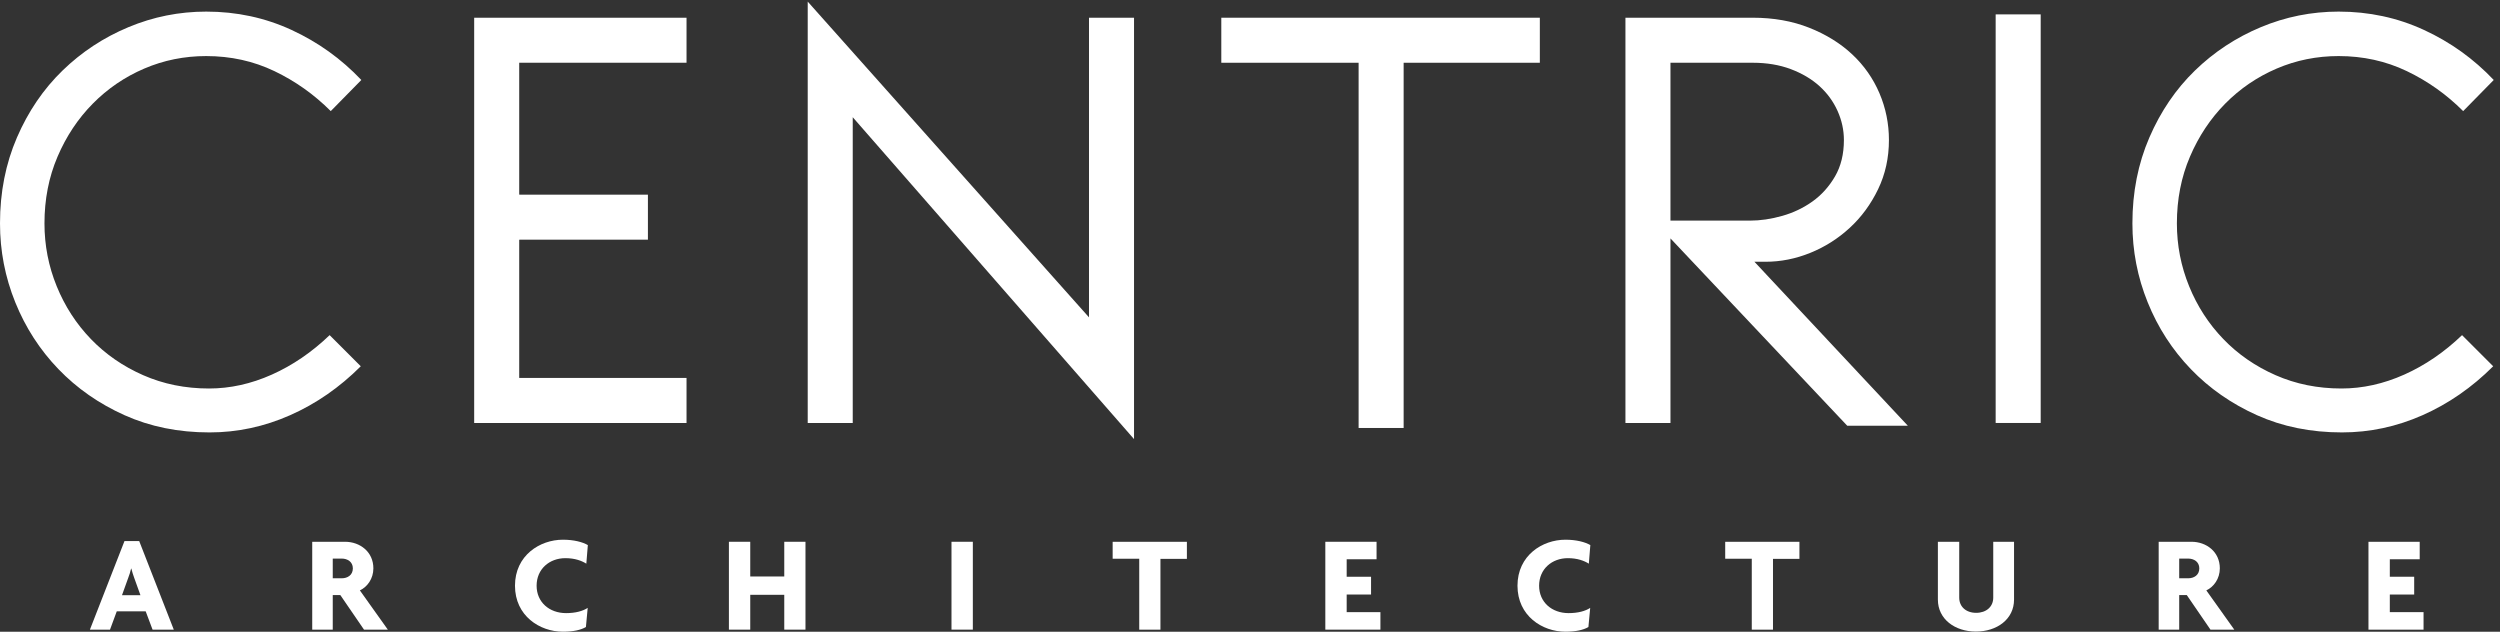
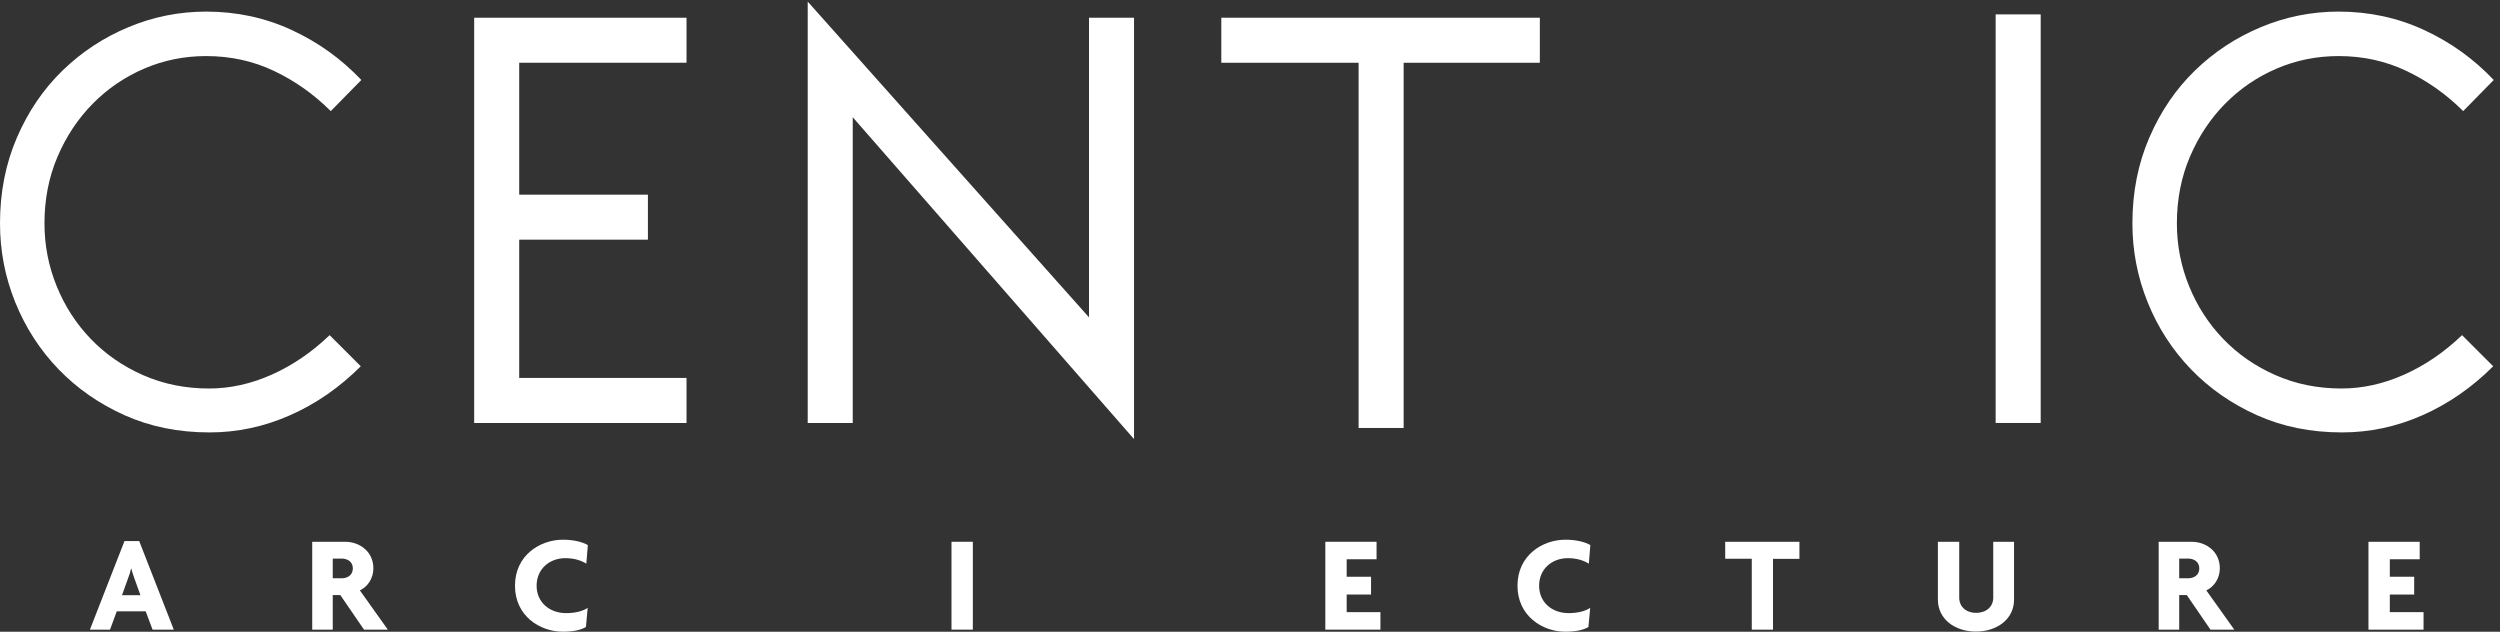
<svg xmlns="http://www.w3.org/2000/svg" version="1.1" id="svg1" width="412.8" height="104.307" viewBox="0 0 412.8 104.307">
  <rect x="0" y="0" width="412.8" height="104.307" fill="#333333" stroke="none" />
  <defs id="defs1" />
  <g id="g1">
    <g id="group-R5">
      <path id="path2" d="m 189.414,2.562 -8.551,22.738 H 144.965 L 136.574,2.562 H 111.625 L 154.535,112.5 h 18.301 L 215.754,2.562 Z m -22.91,64.629 c -1.199,3.078 -2.391,7.18 -3.418,11.121 h -0.34 c -0.859,-3.941 -2.223,-8.043 -3.422,-11.121 l -7.871,-21.891 h 22.922 l -7.871,21.891" style="fill:#ffffff;fill-opacity:1;fill-rule:nonzero;stroke:none" transform="matrix(0.133,0,0,-0.133,0,104.307)" />
      <path id="path3" d="m 451.918,2.562 -29.41,42.918 h -9.399 V 2.562 h -25.48 V 111.652 h 40.699 c 18.629,0 35.219,-12.48 35.219,-33 0,-12.832 -7.527,-23.09 -16.758,-27.363 L 481.496,2.562 Z M 424.387,90.781 H 413.109 V 66.332 h 11.278 c 6.84,0 13.679,3.77 13.679,12.32 0,8.199 -6.839,12.129 -13.679,12.129" style="fill:#ffffff;fill-opacity:1;fill-rule:nonzero;stroke:none" transform="matrix(0.133,0,0,-0.133,0,104.307)" />
      <path id="path4" d="m 727.926,84.461 c -5.641,3.59 -14.192,6.84 -25.988,6.84 -19.833,0 -35.731,-13.512 -35.731,-34.199 0,-20.523 15.898,-34.023 36.59,-34.023 11.789,0 20.859,2.562 26.84,6.5 L 727.418,5.809 C 721.258,2.219 712.027,0 698.867,0 c -28.73,0 -59.512,19.66 -59.512,57.102 0,37.617 30.95,57.109 59.512,57.109 13.668,0 24.449,-2.91 30.938,-6.672 l -1.879,-23.078" style="fill:#ffffff;fill-opacity:1;fill-rule:nonzero;stroke:none" transform="matrix(0.133,0,0,-0.133,0,104.307)" />
-       <path id="path5" d="M 973.668,111.648 V 68.559 h -42.23 v 43.089 h -26.5 V 2.559 h 26.5 V 45.809 h 42.23 V 2.559 H 1000 V 111.648 h -26.332" style="fill:#ffffff;fill-opacity:1;fill-rule:nonzero;stroke:none" transform="matrix(0.133,0,0,-0.133,0,104.307)" />
      <path id="path6" d="m 1181.28,2.566 h 26.5 V 111.656 h -26.5 V 2.566" style="fill:#ffffff;fill-opacity:1;fill-rule:nonzero;stroke:none" transform="matrix(0.133,0,0,-0.133,0,104.307)" />
-       <path id="path7" d="M 1381.36,111.648 V 90.621 h 33 V 2.559 h 26.34 V 90.449 h 32.83 v 21.199 h -92.17" style="fill:#ffffff;fill-opacity:1;fill-rule:nonzero;stroke:none" transform="matrix(0.133,0,0,-0.133,0,104.307)" />
      <path id="path8" d="M 1645.4,111.648 V 2.559 h 68.4 V 24.281 h -41.9 v 21.879 h 30.27 v 22.059 h -30.27 v 21.711 h 37.1 v 21.718 h -63.6" style="fill:#ffffff;fill-opacity:1;fill-rule:nonzero;stroke:none" transform="matrix(0.133,0,0,-0.133,0,104.307)" />
      <path id="path9" d="m 1972.53,84.461 c -5.64,3.59 -14.19,6.84 -25.99,6.84 -19.83,0 -35.73,-13.512 -35.73,-34.199 0,-20.523 15.9,-34.023 36.59,-34.023 11.8,0 20.86,2.562 26.84,6.5 L 1972.02,5.809 C 1965.86,2.219 1956.63,0 1943.47,0 c -28.73,0 -59.51,19.66 -59.51,57.102 0,37.617 30.95,57.109 59.51,57.109 13.67,0 24.45,-2.91 30.94,-6.672 l -1.88,-23.078" style="fill:#ffffff;fill-opacity:1;fill-rule:nonzero;stroke:none" transform="matrix(0.133,0,0,-0.133,0,104.307)" />
      <path id="path10" d="M 2141.85,111.648 V 90.621 h 32.99 V 2.559 h 26.34 V 90.449 H 2234 v 21.199 h -92.15" style="fill:#ffffff;fill-opacity:1;fill-rule:nonzero;stroke:none" transform="matrix(0.133,0,0,-0.133,0,104.307)" />
      <path id="path11" d="m 2453.08,0.164 c -25.99,0 -47.19,15.391 -47.19,39.672 v 71.809 h 26.5 V 42.223 c 0,-11.109 8.37,-18.797 21.03,-18.797 12.66,0 21.2,7.688 21.2,18.797 v 69.422 h 25.82 V 39.836 c 0,-24.281 -21.2,-39.672 -47.36,-39.672" style="fill:#ffffff;fill-opacity:1;fill-rule:nonzero;stroke:none" transform="matrix(0.133,0,0,-0.133,0,104.307)" />
      <path id="path12" d="m 2744.3,2.562 -29.41,42.918 h -9.4 V 2.562 h -25.48 V 111.652 h 40.69 c 18.64,0 35.23,-12.48 35.23,-33 0,-12.832 -7.53,-23.09 -16.76,-27.363 l 34.71,-48.727 z m -27.53,88.219 h -11.28 V 66.332 h 11.28 c 6.84,0 13.68,3.77 13.68,12.32 0,8.199 -6.84,12.129 -13.68,12.129" style="fill:#ffffff;fill-opacity:1;fill-rule:nonzero;stroke:none" transform="matrix(0.133,0,0,-0.133,0,104.307)" />
      <path id="path13" d="M 2940.46,111.648 V 2.559 h 68.39 V 24.281 h -41.89 v 21.879 h 30.26 v 22.059 h -30.26 v 21.711 h 37.11 v 21.718 h -63.61" style="fill:#ffffff;fill-opacity:1;fill-rule:nonzero;stroke:none" transform="matrix(0.133,0,0,-0.133,0,104.307)" />
      <path id="path14" d="m 115.25,655.637 c 18.398,18.629 39.68,33.129 63.84,43.48 24.148,10.352 49.801,15.531 76.949,15.531 30.371,0 58.551,-6.21 84.551,-18.64 25.98,-12.422 49.34,-28.981 70.039,-49.692 l 37.961,38.653 c -24.84,26.226 -53.719,46.929 -86.61,62.117 -32.902,15.18 -68.218,22.769 -105.941,22.769 -33.59,0 -65.801,-6.449 -96.617,-19.328 C 128.59,737.648 101.328,719.695 77.641,696.695 53.93,673.688 35.07,645.977 21.039,613.535 7.012,581.098 0,545.559 0,506.906 c 0,-34.051 6.309,-66.718 18.969,-98 12.652,-31.289 30.48,-58.898 53.492,-82.82 23,-23.93 50.379,-43.02 82.129,-57.277 31.738,-14.262 66.949,-21.391 105.59,-21.391 34.511,0 67.859,7.129 100.07,21.391 32.211,14.257 61.43,34.507 87.648,60.726 l -38.648,38.653 c -22.078,-21.172 -46.012,-37.5 -71.77,-49 -25.769,-11.512 -51.761,-17.25 -77.992,-17.25 -29.449,0 -56.707,5.519 -81.777,16.558 -25.082,11.039 -46.699,25.992 -64.871,44.859 -18.192,18.864 -32.34,40.723 -42.449,65.571 -10.121,24.84 -15.18,50.832 -15.18,77.98 0,29.903 5.399,57.512 16.219,82.821 10.801,25.3 25.41,47.281 43.82,65.91" style="fill:#ffffff;fill-opacity:1;fill-rule:nonzero;stroke:none" transform="matrix(0.133,0,0,-0.133,0,104.307)" />
      <path id="path15" d="M 1002.78,782.277 V 259.145 h 55.9 V 638.727 L 1407.9,239.125 V 762.266 H 1352 V 390.277 l -349.22,392" style="fill:#ffffff;fill-opacity:1;fill-rule:nonzero;stroke:none" transform="matrix(0.133,0,0,-0.133,0,104.307)" />
      <path id="path16" d="m 1516.25,706.359 h 170.47 V 252.93 h 55.9 v 453.429 h 169.09 v 55.903 h -395.46 v -55.903" style="fill:#ffffff;fill-opacity:1;fill-rule:nonzero;stroke:none" transform="matrix(0.133,0,0,-0.133,0,104.307)" />
-       <path id="path17" d="m 2191.91,459.289 c 18.86,0 37.38,3.68 55.56,11.039 18.17,7.36 34.5,17.711 49,31.063 14.49,13.339 26.22,29.328 35.2,47.968 8.97,18.629 13.45,38.989 13.45,61.071 0,20.238 -3.91,39.57 -11.73,57.98 -7.83,18.391 -19.1,34.5 -33.82,48.309 -14.73,13.801 -32.55,24.84 -53.48,33.121 -20.95,8.289 -44.29,12.43 -70.05,12.43 H 2017.99 V 259.148 h 55.9 v 229.129 l 219.47,-232.578 h 75.23 l -190.48,203.59 z m -118.02,51.07 v 196 h 102.15 c 17.48,0 33.23,-2.648 47.27,-7.929 14.03,-5.301 25.88,-12.321 35.54,-21.051 9.67,-8.75 17.14,-18.981 22.44,-30.711 5.28,-11.738 7.93,-23.809 7.93,-36.238 0,-17.492 -3.69,-32.551 -11.04,-45.2 -7.37,-12.66 -16.68,-23.011 -27.95,-31.062 -11.28,-8.051 -23.81,-14.039 -37.62,-17.938 -13.8,-3.921 -27.15,-5.871 -40.02,-5.871 h -98.7" style="fill:#ffffff;fill-opacity:1;fill-rule:nonzero;stroke:none" transform="matrix(0.133,0,0,-0.133,0,104.307)" />
      <path id="path18" d="m 2477.62,259.145 h 55.9 v 507.261 h -55.9 V 259.145" style="fill:#ffffff;fill-opacity:1;fill-rule:nonzero;stroke:none" transform="matrix(0.133,0,0,-0.133,0,104.307)" />
      <path id="path19" d="m 2984.88,319.188 c -25.77,-11.512 -51.76,-17.25 -77.99,-17.25 -29.45,0 -56.71,5.519 -81.78,16.558 -25.08,11.039 -46.71,25.992 -64.87,44.859 -18.19,18.864 -32.34,40.723 -42.45,65.571 -10.12,24.84 -15.18,50.832 -15.18,77.98 0,29.903 5.4,57.512 16.22,82.821 10.8,25.3 25.41,47.281 43.82,65.91 18.4,18.629 39.68,33.129 63.84,43.48 24.15,10.352 49.8,15.531 76.95,15.531 30.37,0 58.55,-6.21 84.54,-18.64 25.99,-12.422 49.35,-28.981 70.05,-49.692 l 37.96,38.653 c -24.84,26.226 -53.72,46.929 -86.61,62.109 -32.9,15.188 -68.22,22.777 -105.94,22.777 -33.59,0 -65.8,-6.449 -96.62,-19.328 -30.83,-12.879 -58.09,-30.832 -81.78,-53.832 -23.71,-23.007 -42.57,-50.718 -56.6,-83.16 -14.04,-32.437 -21.05,-67.976 -21.05,-106.629 0,-34.051 6.32,-66.718 18.98,-98 12.65,-31.289 30.48,-58.898 53.49,-82.82 23,-23.93 50.38,-43.02 82.13,-57.277 31.75,-14.262 66.94,-21.391 105.59,-21.391 34.51,0 67.86,7.129 100.07,21.391 32.2,14.257 61.43,34.507 87.65,60.726 l -38.65,38.653 c -22.08,-21.172 -46.01,-37.5 -71.77,-49" style="fill:#ffffff;fill-opacity:1;fill-rule:nonzero;stroke:none" transform="matrix(0.133,0,0,-0.133,0,104.307)" />
      <path id="path20" d="m 636.637,486.707 h 7.957 v 55.898 h -7.957 v -55.898" style="fill:#ffffff;fill-opacity:1;fill-rule:nonzero;stroke:none" transform="matrix(0.133,0,0,-0.133,0,104.307)" />
      <path id="path21" d="m 852.332,706.359 v 55.903 H 588.691 V 259.141 h 263.641 v 55.91 h -207.73 v 171.648 h 159.789 v 55.903 H 644.602 v 163.757 h 207.73" style="fill:#ffffff;fill-opacity:1;fill-rule:nonzero;stroke:none" transform="matrix(0.133,0,0,-0.133,0,104.307)" />
    </g>
  </g>
</svg>